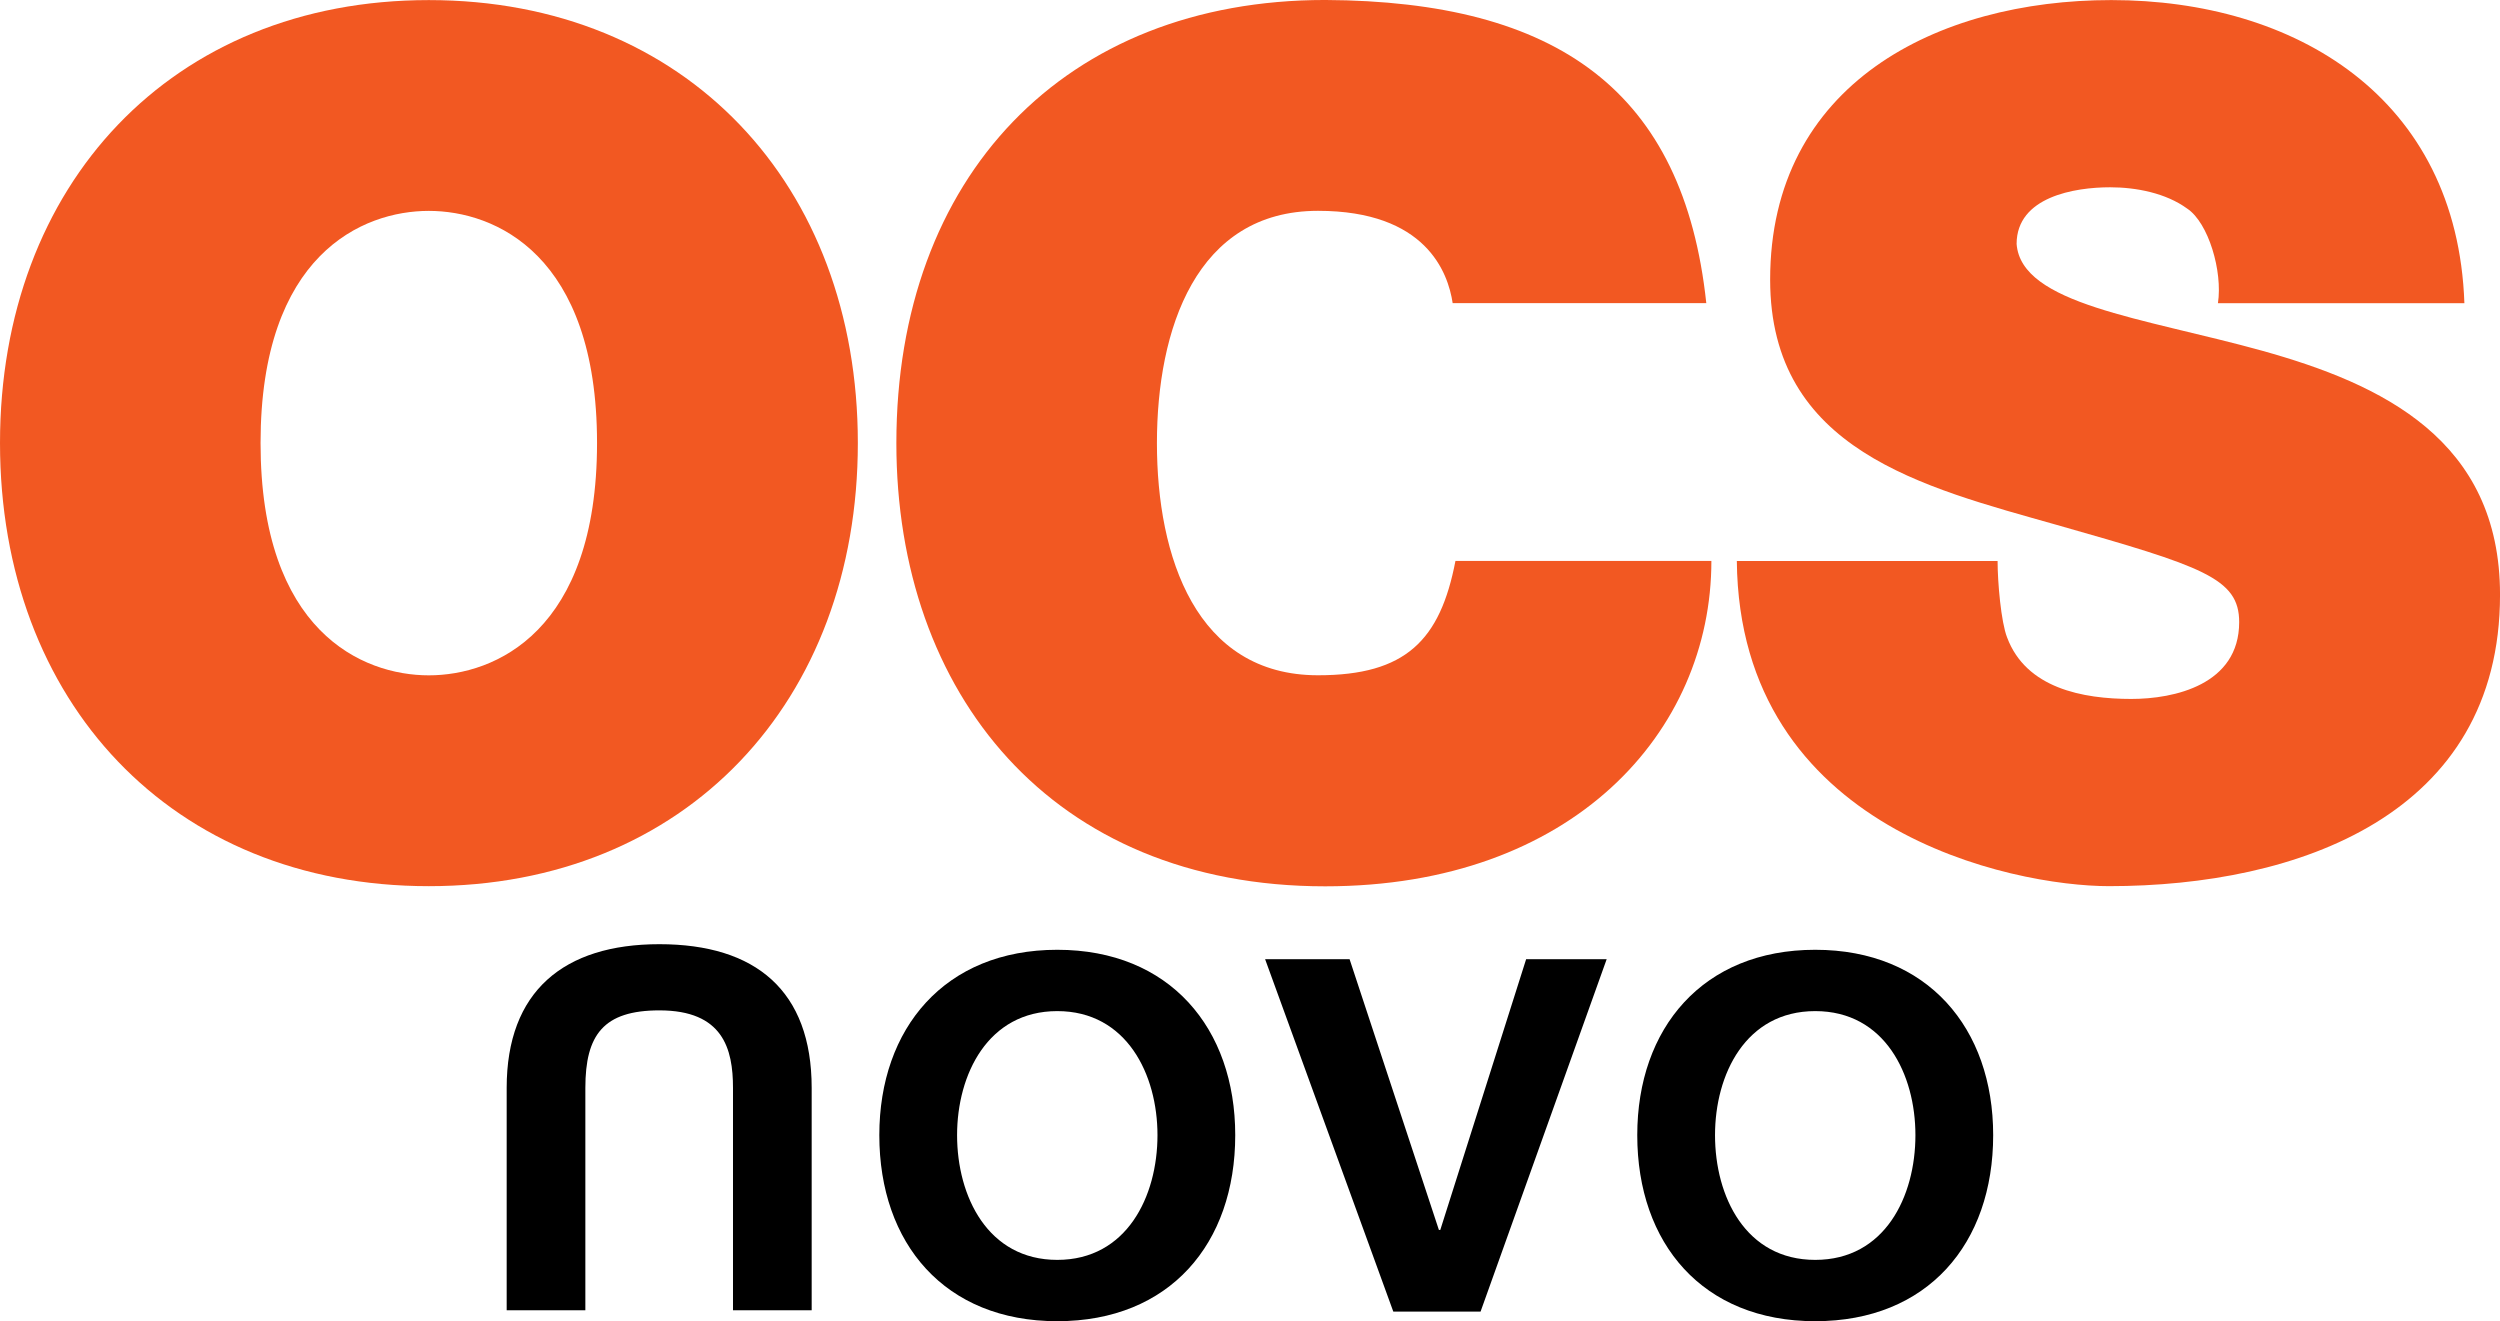
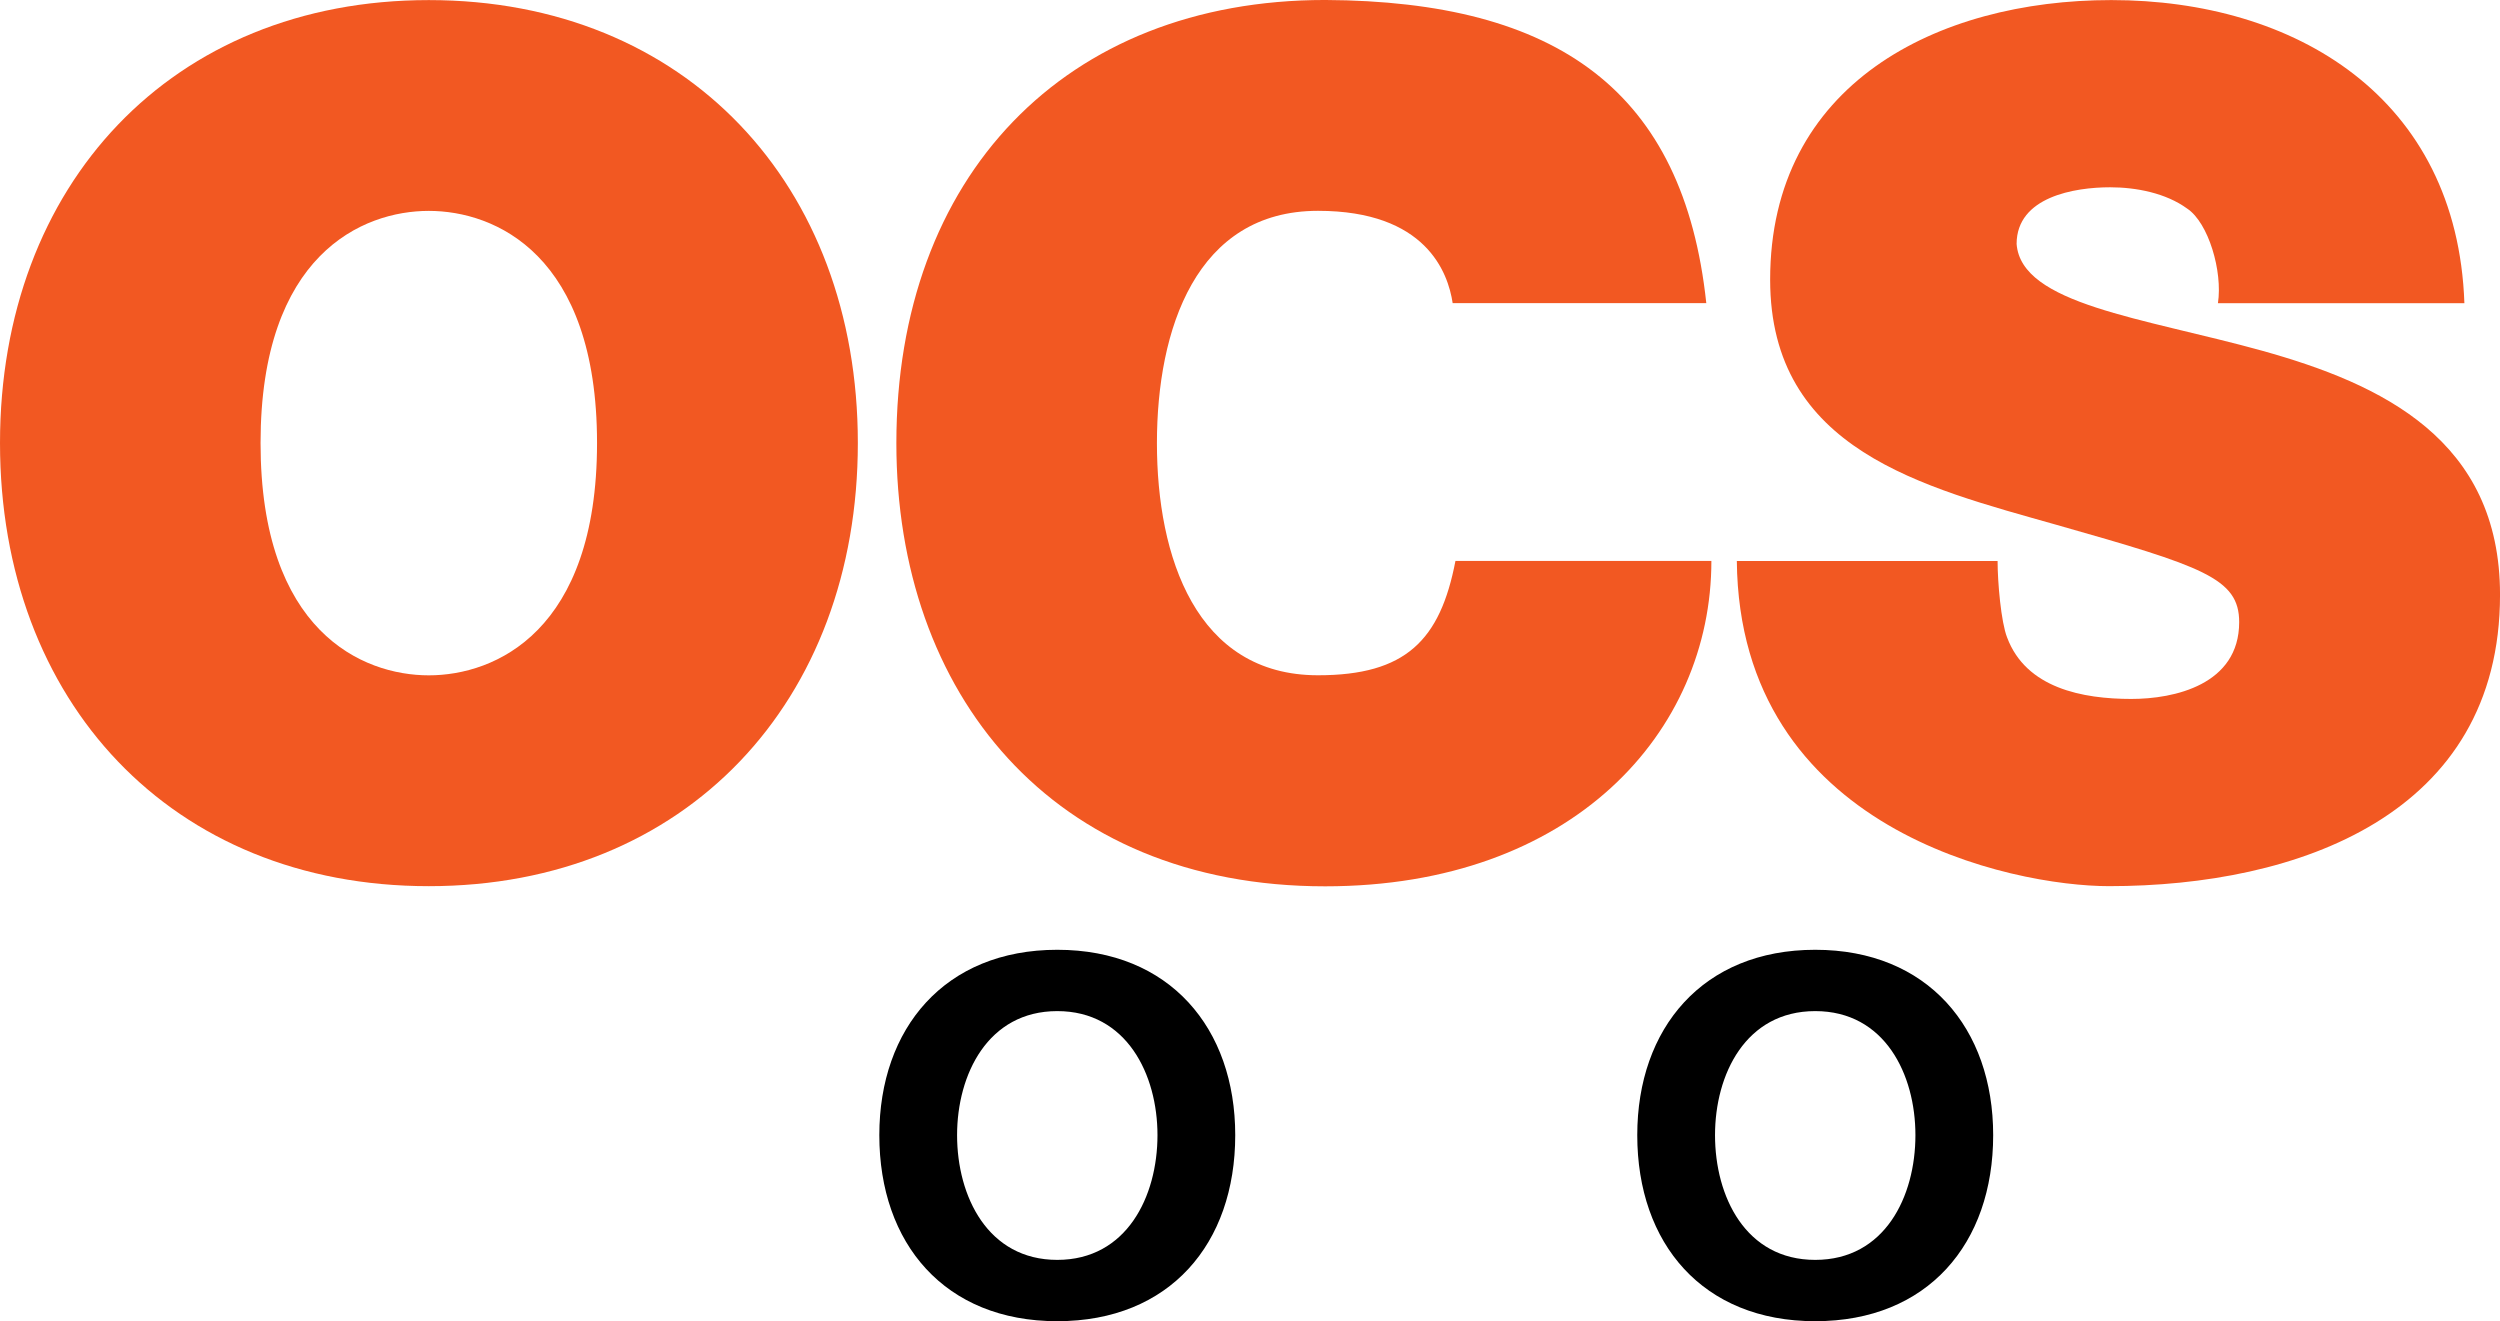
<svg xmlns="http://www.w3.org/2000/svg" height="317.08" width="600" version="1.1">
  <defs />
  <g fill-rule="nonzero" transform="translate(326.932,106.105)">
    <path fill="#000" d="m-49.136,166.33c0-14.551-7.387-29.769-24.048-29.769-16.662,0-24.048,15.218-24.048,29.769,0,14.718,7.387,29.936,24.048,29.936,16.662,0,24.048-15.218,24.048-29.936m-66.758,0c0-25.659,15.718-44.487,42.71-44.487s42.71,18.828,42.71,44.487c0,26.048-15.718,44.653-42.71,44.653s-42.71-18.606-42.71-44.653" />
-     <path fill="#000" d="m-23.305,124.1,20.272,0,21.438,64.981,0.333,0,20.605-64.981,19.328,0-30.269,84.586-20.938,0-30.769-84.586z" />
    <path fill="#000" d="m132.77,166.33c0-14.551-7.331-29.769-24.048-29.769s-24.048,15.218-24.048,29.769c0,14.718,7.331,29.936,24.048,29.936s24.048-15.218,24.048-29.936m-66.758,0c0-25.659,15.718-44.487,42.71-44.487s42.71,18.828,42.71,44.487c0,26.048-15.718,44.653-42.71,44.653s-42.71-18.606-42.71-44.653" />
-     <path fill="#000" d="m-205.33,154.99c0-23.215,13.718-34.49,36.656-34.49,23.104,0,36.545,11.163,36.545,34.49v53.373h-18.883v-53.373c0-9.386-2.388-18.606-17.661-18.606-13.44,0-17.773,5.887-17.773,18.606v53.373h-18.883v-53.373z" />
    <path fill="#f25822" d="m21.71-33.348c-1.111-7.387-6.442-22.16-32.324-22.16-29.269,0-38.655,28.436-38.655,55.761,0,27.27,9.386,55.706,38.655,55.706,21.049,0,29.325-8.386,32.99-27.436h61.426c0,40.988-33.268,78.088-92.695,78.088-65.703,0-102.91-46.375-102.91-106.36,0-63.981,40.377-106.36,102.91-106.36,55.761,0.278,86.03,21.827,91.473,72.756h-60.871z" />
    <path fill="#f25822" d="m-224.02,55.975c15.94,0,40.377-10.552,40.377-55.761s-24.437-55.706-40.377-55.706-40.377,10.497-40.377,55.706,24.437,55.761,40.377,55.761m0-162.06c61.704,0,102.97,44.32,102.97,106.3,0,62.037-41.266,106.36-102.97,106.36s-102.91-44.32-102.91-106.36c0-61.982,41.21-106.3,102.91-106.3" />
    <path fill="#f25822" d="m152.49,28.539c0,5.11,0.833,14.662,2.277,18.328,4.554,12.219,18.161,14.773,29.824,14.773,10.275,0,25.881-3.388,25.881-18.439,0-10.552-8.775-13.385-43.765-23.326-32.15-9.109-68.802-17.939-68.802-58.872,0-46.931,40.044-67.091,81.865-67.091,44.098,0,83.031,23.271,84.753,72.756h-59.149c1.166-7.664-2.277-19.328-7.387-22.715-5.11-3.721-12.219-5.11-18.495-5.11-8.498,0-22.438,2.277-22.438,13.607,1.111,14.496,30.158,17.661,58.871,25.604,28.714,7.998,57.15,21.327,57.15,58.594,0,52.873-48.652,69.924-93.861,69.924-22.993,0-88.696-13.218-89.307-78.032h62.593z" />
  </g>
</svg>